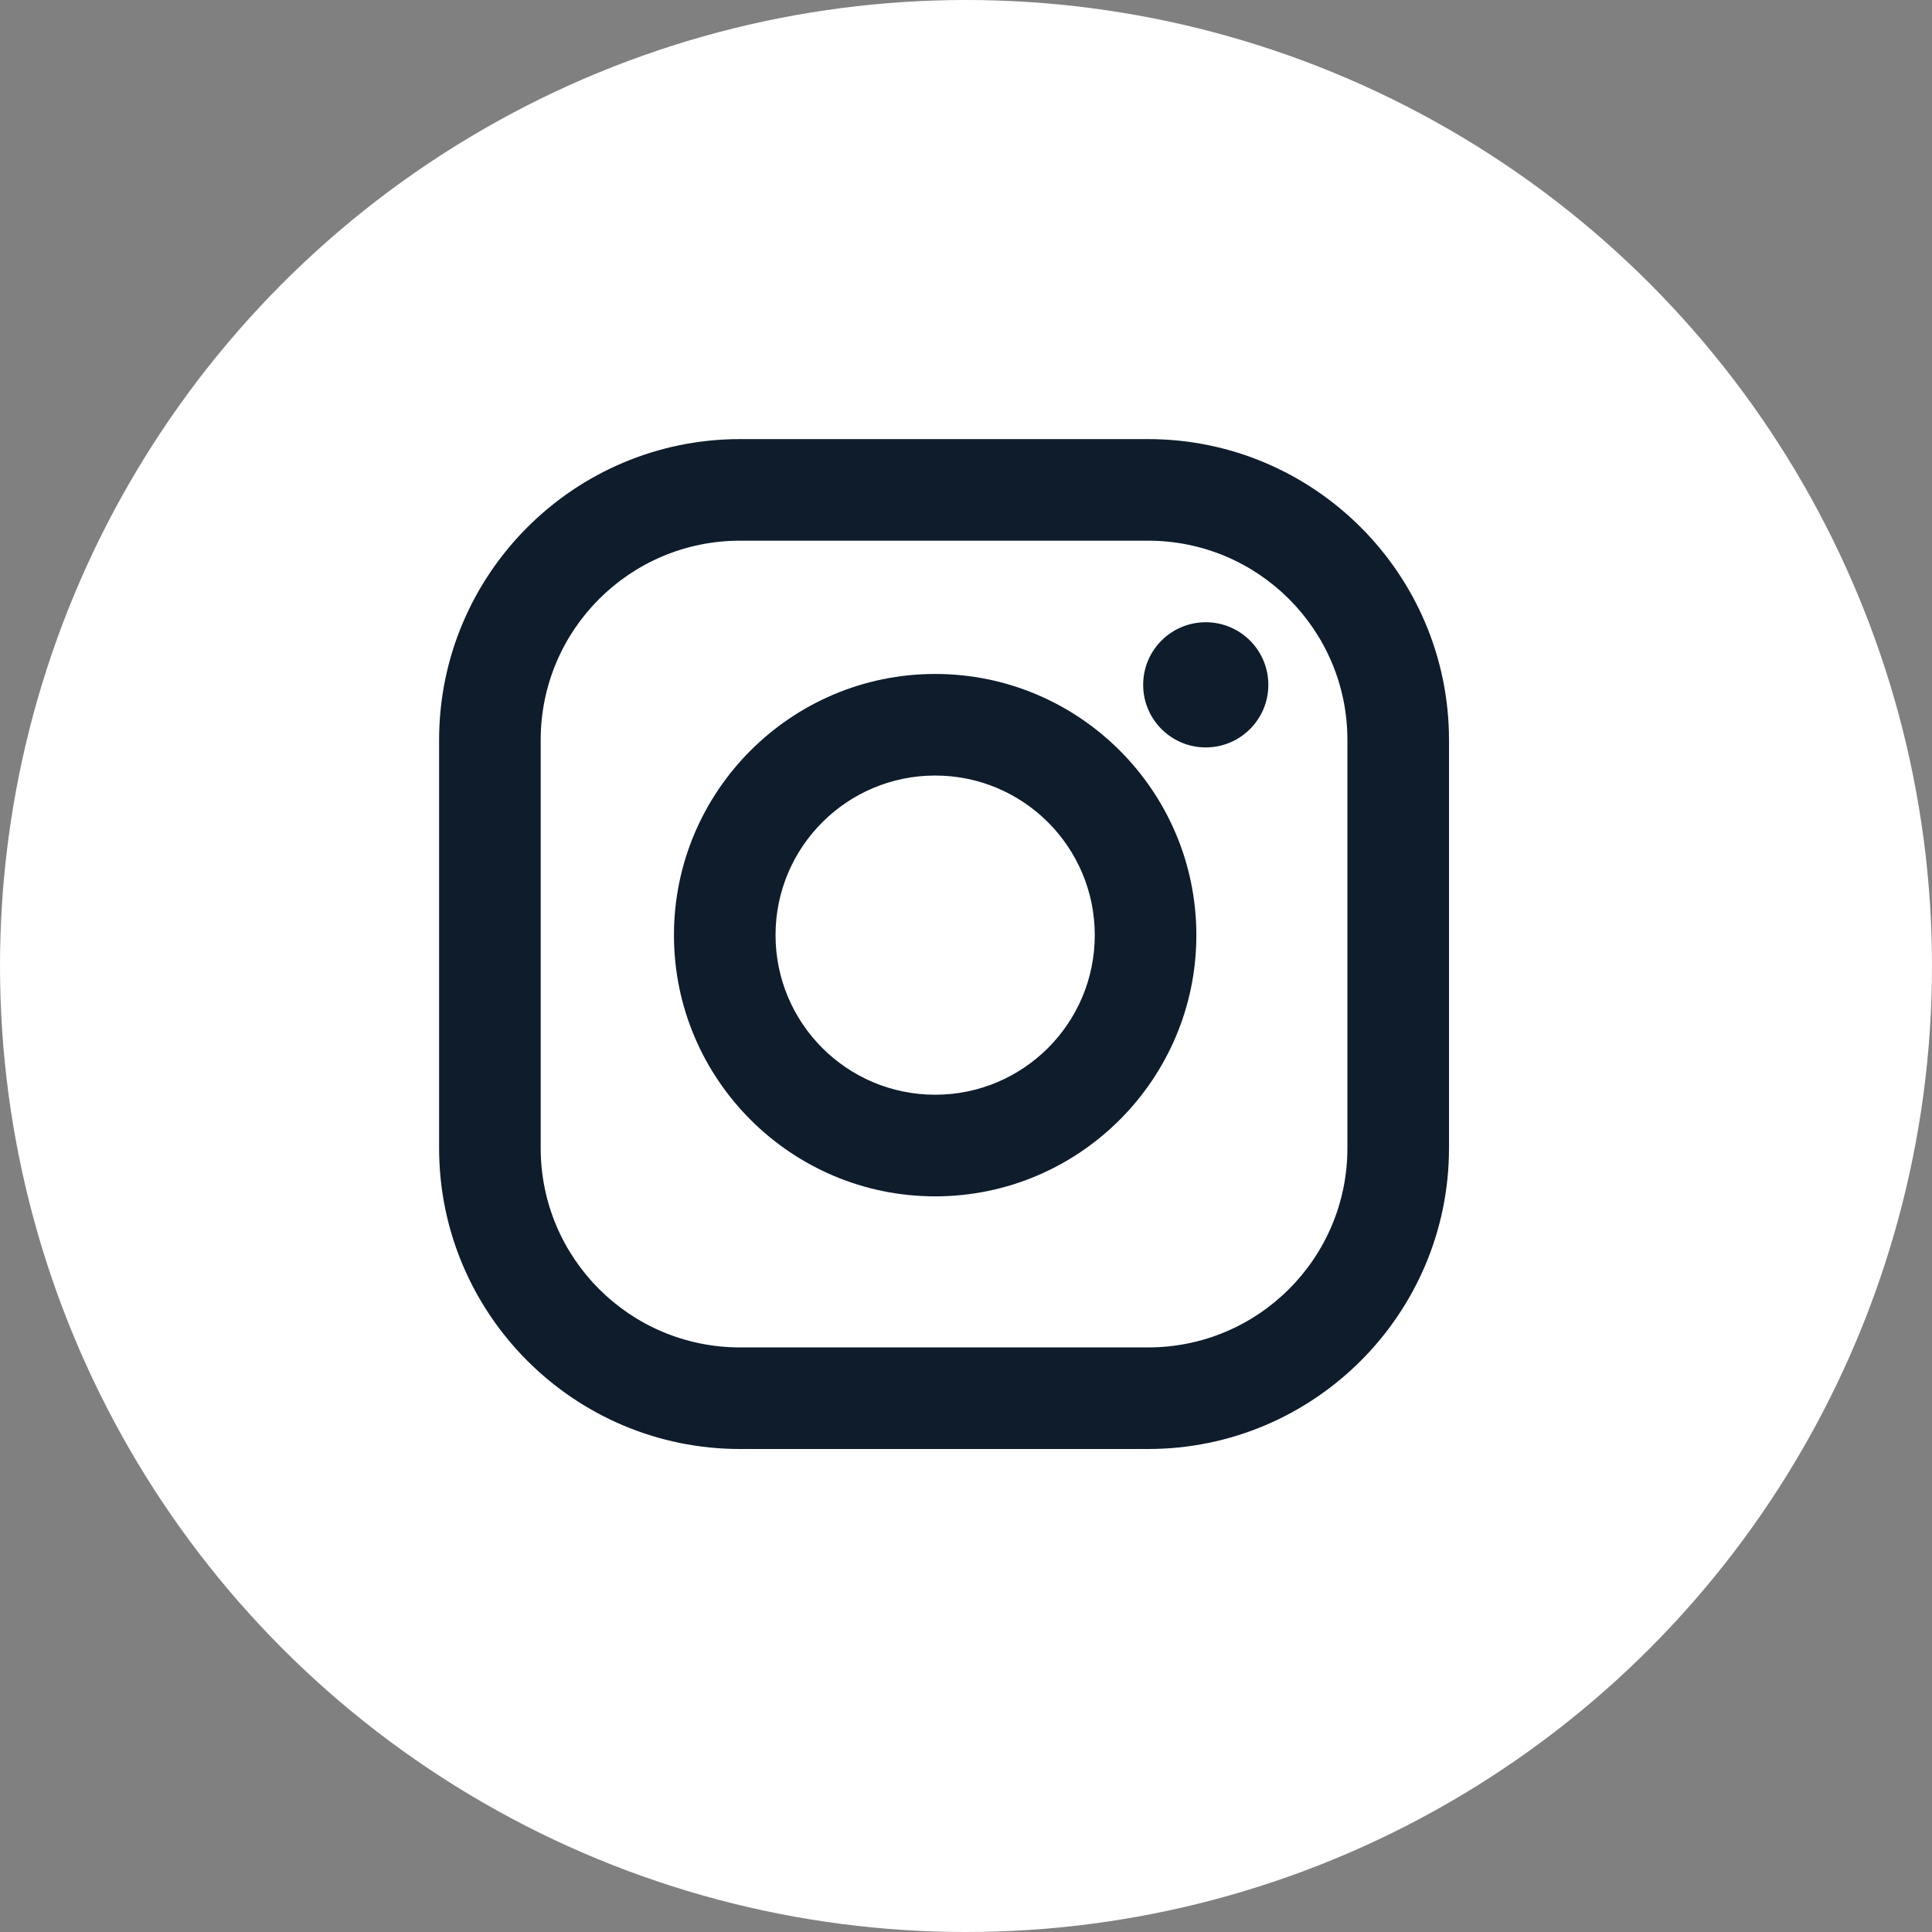
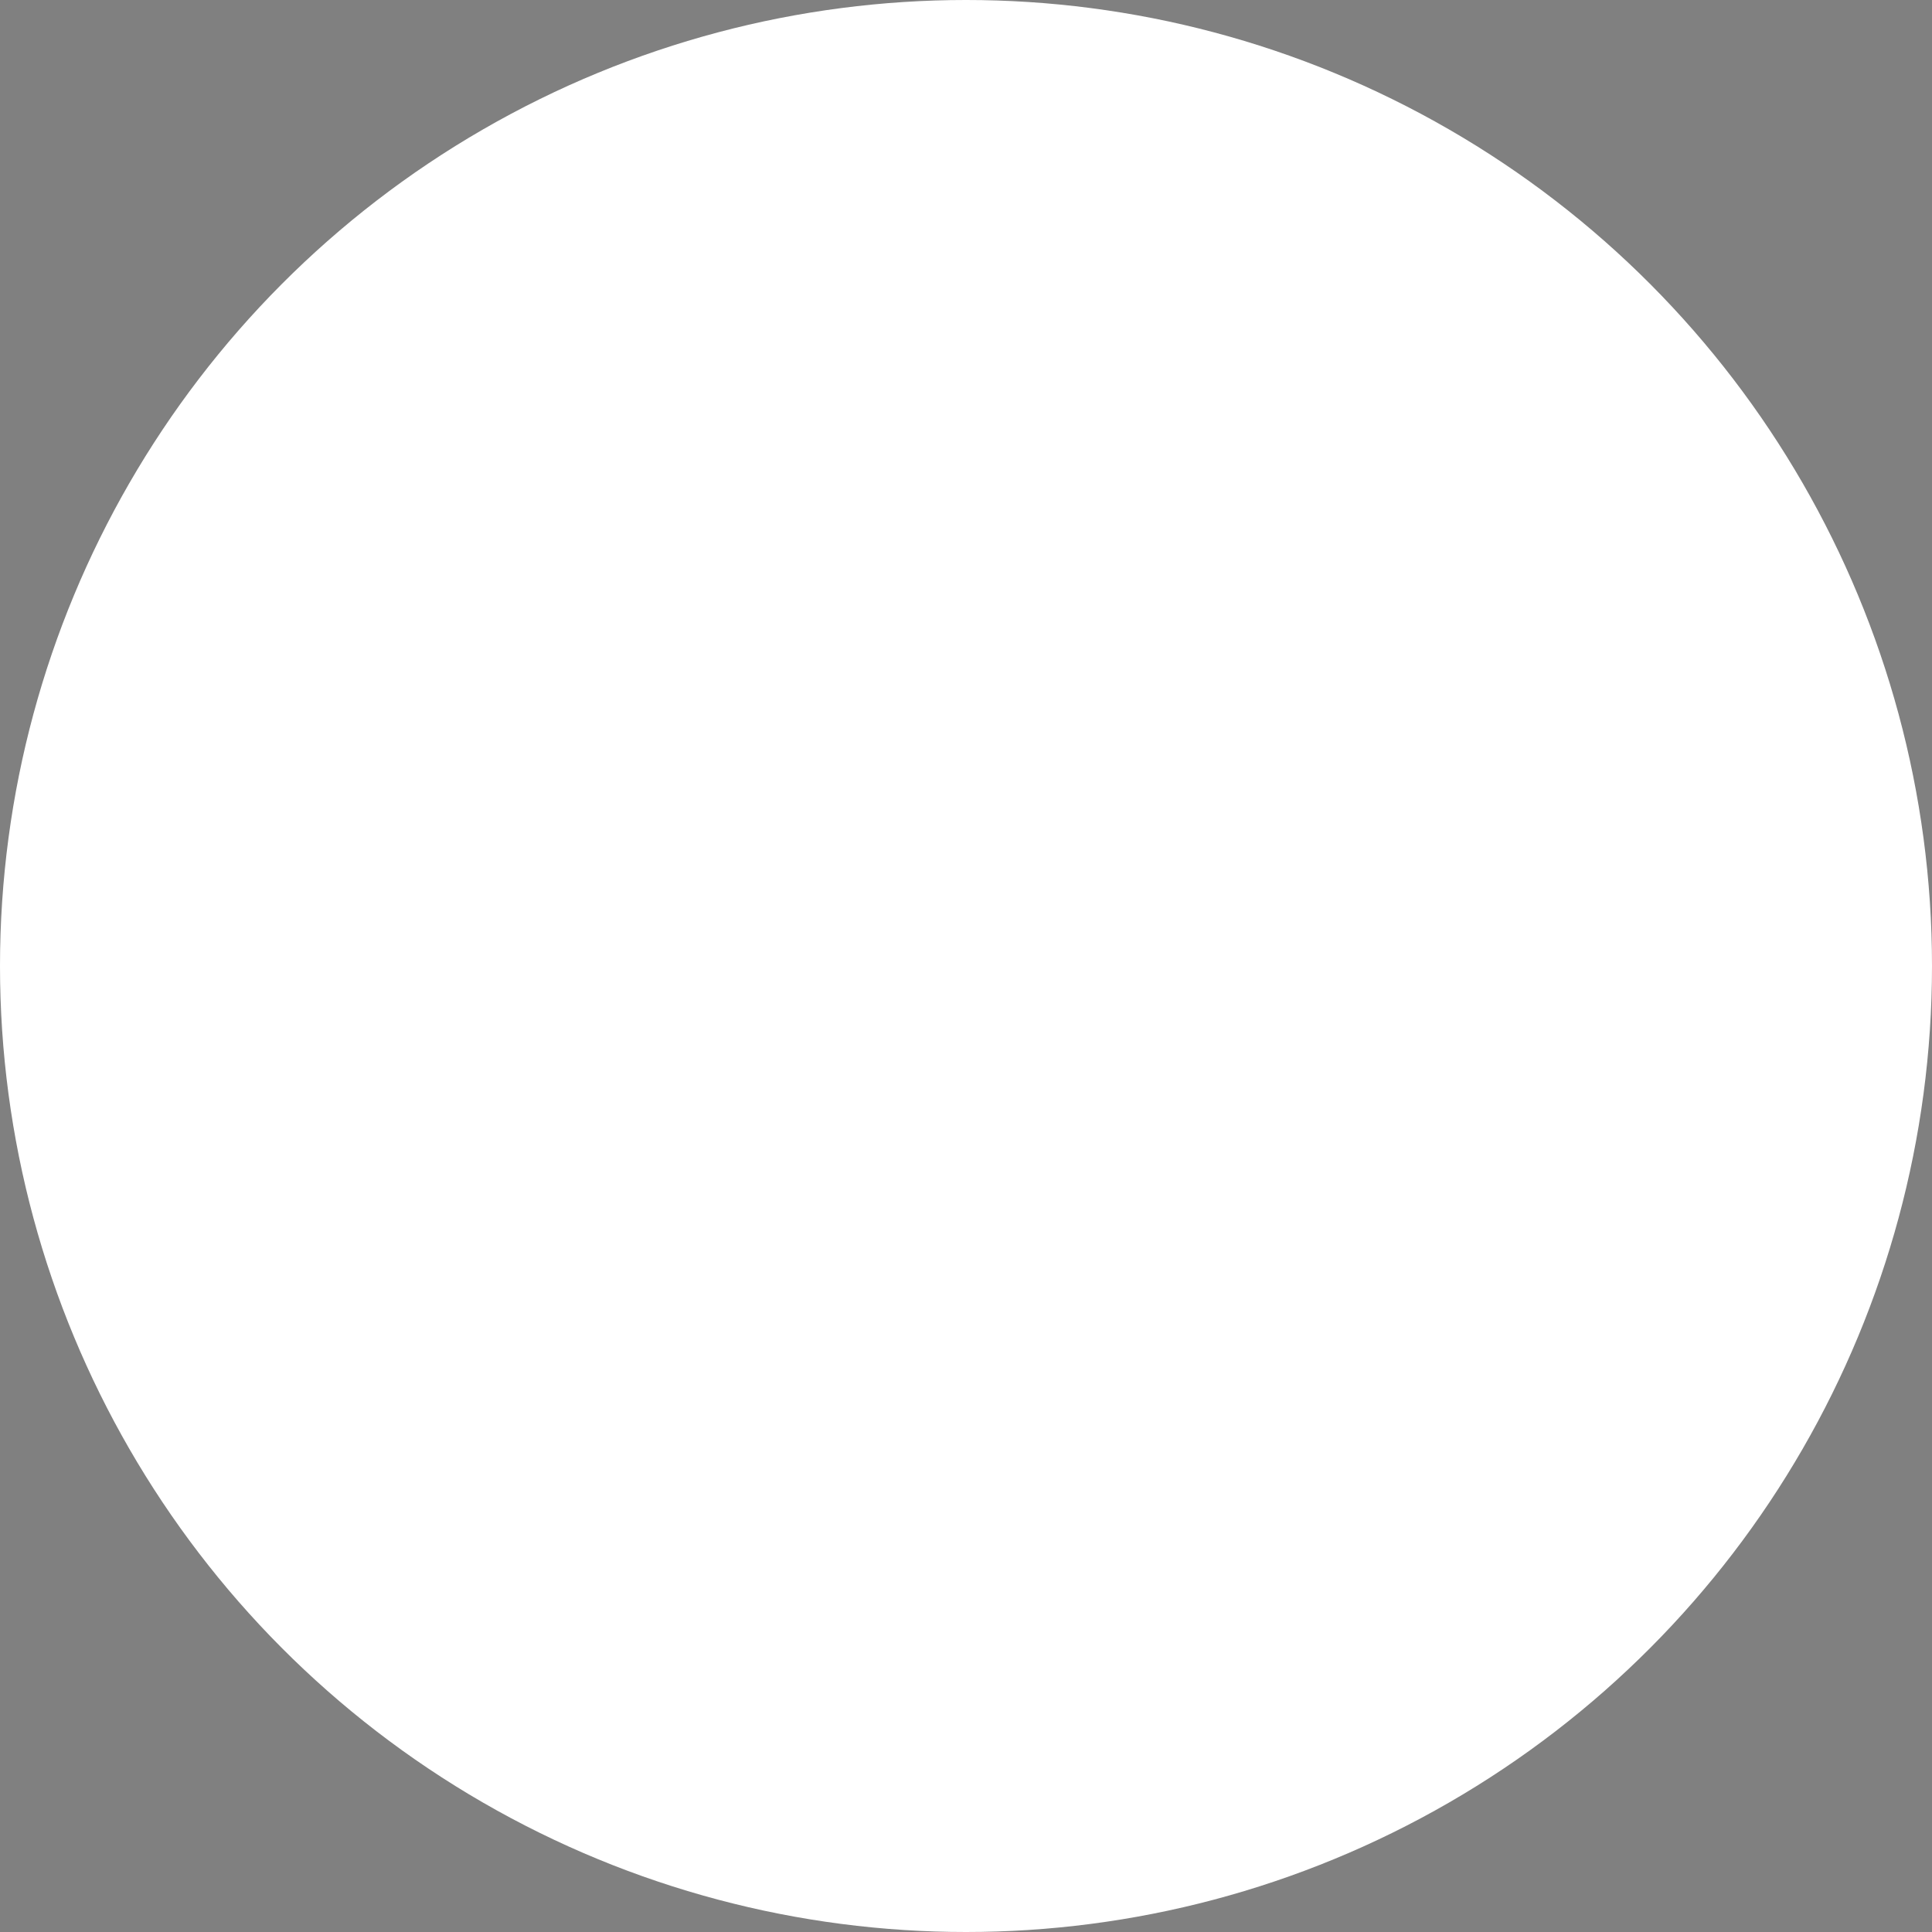
<svg xmlns="http://www.w3.org/2000/svg" width="43" height="43" viewBox="0 0 43 43" fill="none">
  <rect x="0" y="0" width="43" height="43" fill="#808080" stroke="none" />
  <circle cx="21.5" cy="21.5" r="21.5" fill="white" />
  <g clip-path="url(#clip0_2158_84)">
    <path d="M25.554 9.773H16.469C12.777 9.773 9.773 12.777 9.773 16.469V25.554C9.773 29.246 12.777 32.25 16.469 32.25H25.554C29.246 32.25 32.25 29.246 32.25 25.554V16.469C32.25 12.777 29.246 9.773 25.554 9.773ZM29.989 25.554C29.989 28.003 28.003 29.989 25.554 29.989H16.469C14.02 29.989 12.034 28.003 12.034 25.554V16.469C12.034 14.02 14.02 12.034 16.469 12.034H25.554C28.003 12.034 29.989 14.02 29.989 16.469V25.554Z" fill="#0E1C2C" />
    <path d="M20.814 15C17.608 15 15 17.608 15 20.813C15 24.019 17.608 26.627 20.814 26.627C24.019 26.627 26.627 24.019 26.627 20.813C26.627 17.608 24.019 15 20.814 15ZM20.814 24.365C18.852 24.365 17.261 22.775 17.261 20.813C17.261 18.851 18.852 17.261 20.814 17.261C22.775 17.261 24.366 18.851 24.366 20.813C24.366 22.775 22.775 24.365 20.814 24.365Z" fill="#0E1C2C" />
-     <path d="M26.836 16.635C27.605 16.635 28.229 16.011 28.229 15.242C28.229 14.472 27.605 13.849 26.836 13.849C26.067 13.849 25.443 14.472 25.443 15.242C25.443 16.011 26.067 16.635 26.836 16.635Z" fill="#0E1C2C" />
+     <path d="M26.836 16.635C27.605 16.635 28.229 16.011 28.229 15.242C28.229 14.472 27.605 13.849 26.836 13.849C26.067 13.849 25.443 14.472 25.443 15.242Z" fill="#0E1C2C" />
  </g>
  <defs>
    <clipPath id="clip0_2158_84">
-       <rect width="22.477" height="22.477" fill="white" transform="translate(9.773 9.773)" />
-     </clipPath>
+       </clipPath>
  </defs>
</svg>